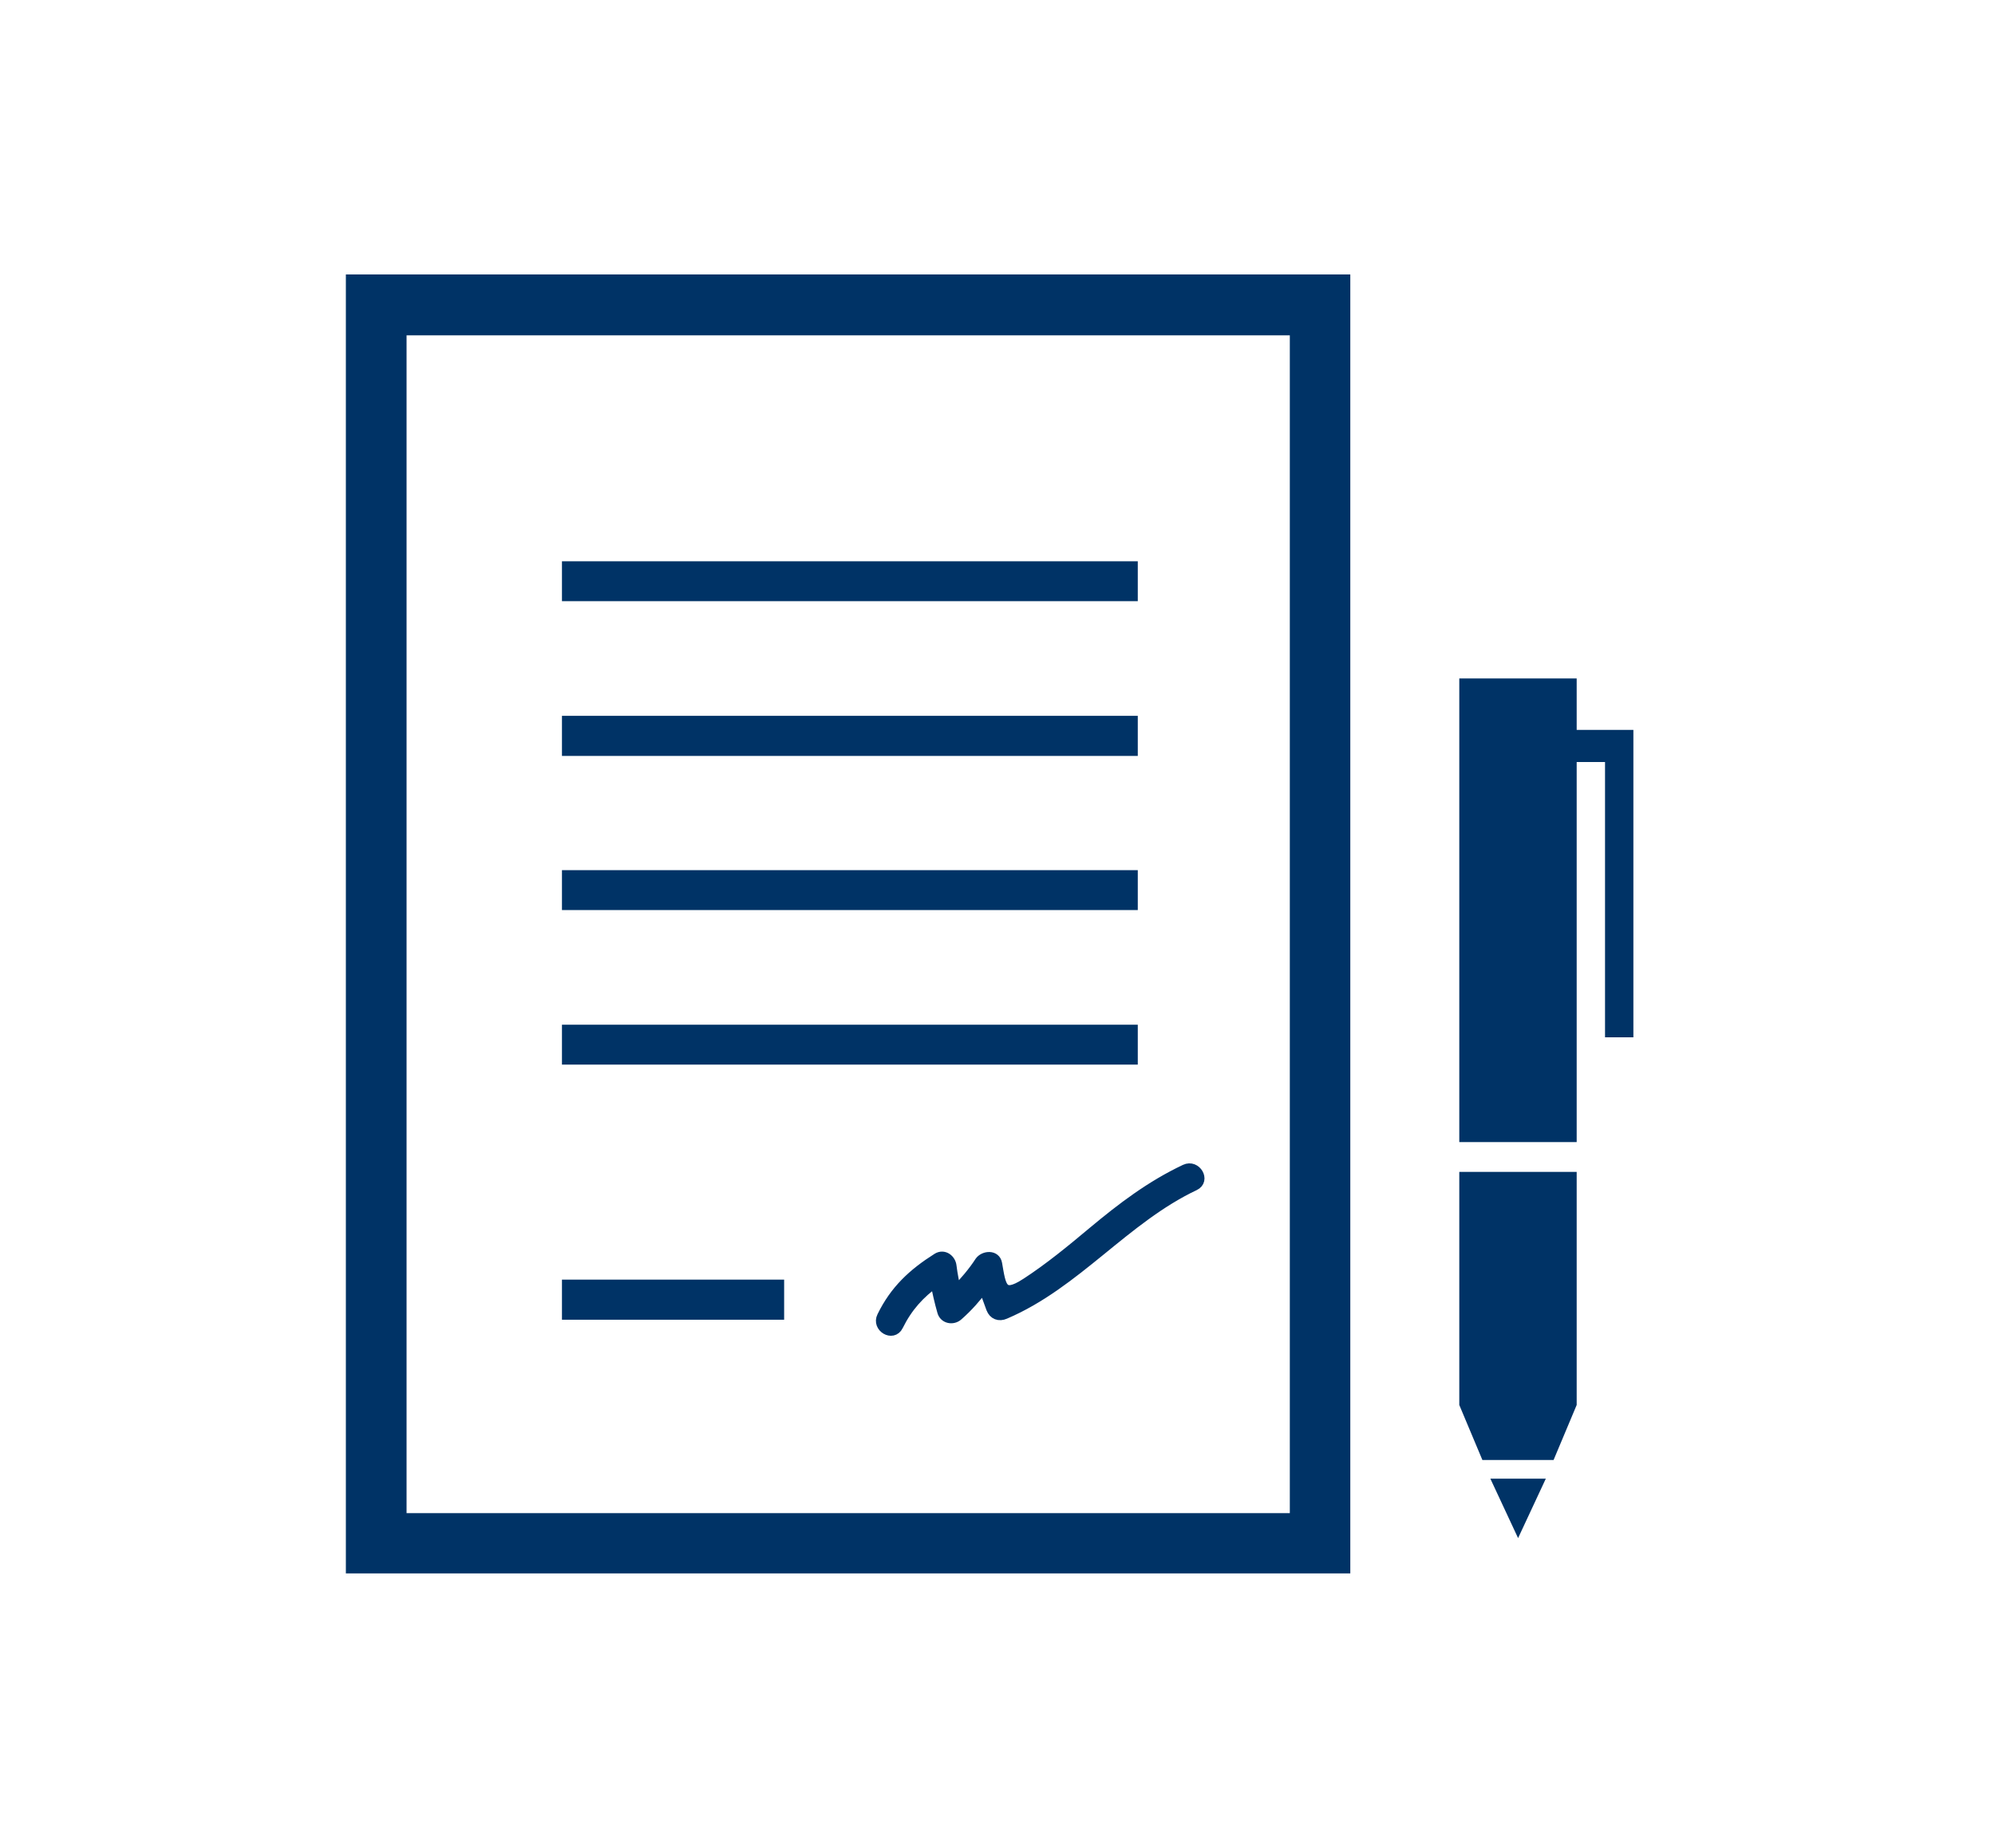
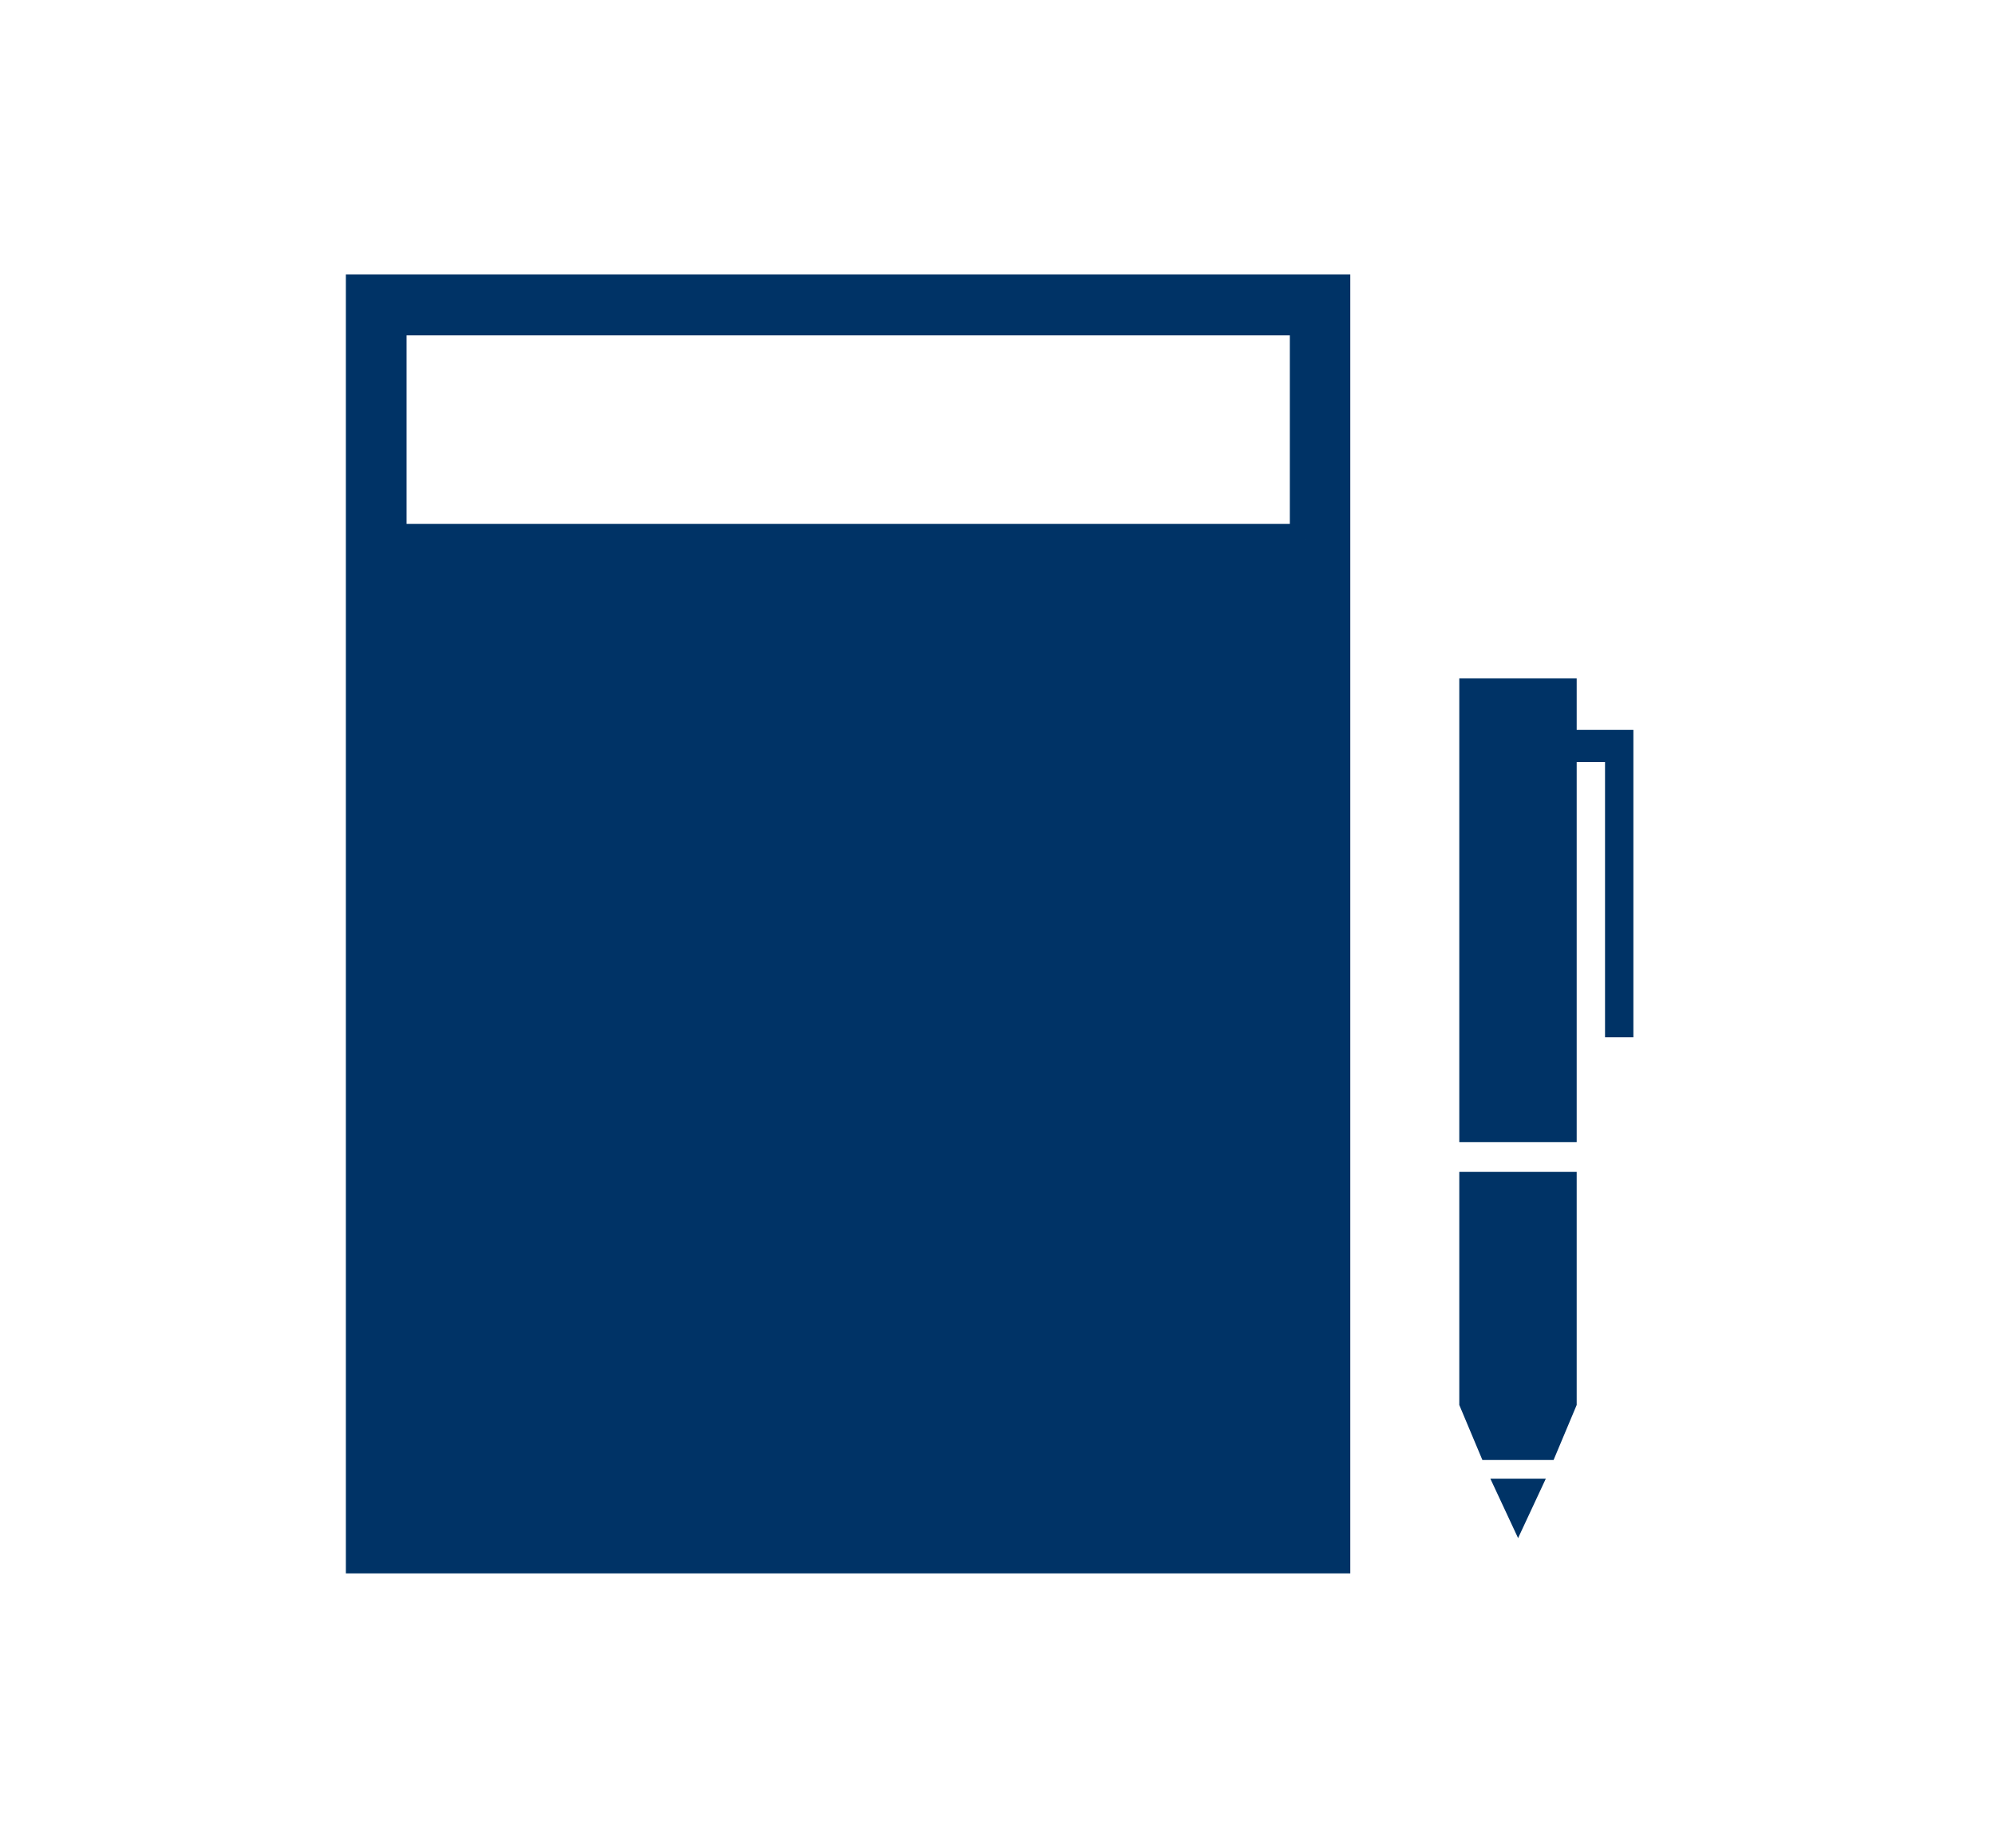
<svg xmlns="http://www.w3.org/2000/svg" id="documentação" viewBox="0 0 95 88" width="95px" height="88px">
  <defs>
    <style>
      .cls-1 {
        stroke-width: 1.5px;
      }

      .cls-1, .cls-2, .cls-3 {
        fill: #036;
      }

      .cls-1, .cls-3 {
        stroke: #036;
        stroke-miterlimit: 10;
      }

      .cls-3 {
        stroke-width: .5px;
      }
    </style>
  </defs>
  <rect class="cls-3" x="27.01" y="26.98" width="26.92" height="1.4" />
-   <rect class="cls-3" x="27.01" y="34.34" width="26.92" height="1.41" />
-   <rect class="cls-3" x="27.01" y="41.69" width="26.92" height="1.4" />
  <rect class="cls-3" x="27.01" y="61.19" width="10.08" height="1.41" />
  <rect class="cls-3" x="27.01" y="49.05" width="26.92" height="1.4" />
  <polygon class="cls-2" points="69.49 66.91 70.59 69.53 72.28 69.53 73.98 69.53 75.08 66.91 75.08 55.81 69.49 55.81 69.49 66.91" />
  <polygon class="cls-2" points="76.43 34.76 75.08 34.76 75.08 32.31 69.49 32.31 69.49 54.39 75.08 54.39 75.08 36.29 76.43 36.29 76.43 49.4 77.78 49.4 77.78 34.76 76.43 34.76" />
  <polygon class="cls-2" points="72.29 73.25 73.61 70.42 70.97 70.42 72.29 73.25" />
-   <path class="cls-3" d="M48.84,61.13c-1.14.73-1.18.14-1.37-.95-.07-.41-.6-.37-.8-.1-.33.51-.73.97-1.15,1.41-.09-.39-.17-.78-.22-1.19-.03-.31-.35-.57-.66-.38-1.17.74-2.02,1.53-2.63,2.78-.25.5.5.95.75.44.45-.91,1.02-1.53,1.79-2.09.09.47.19.92.33,1.41.09.33.49.4.73.19.49-.43.87-.87,1.24-1.36.11.34.23.67.36,1.02.11.29.37.38.64.26,3.4-1.45,5.69-4.54,9.03-6.12.51-.24.07-.99-.44-.75-1.63.77-3,1.81-4.38,2.96-1.04.87-2.08,1.73-3.22,2.47Z" />
-   <path class="cls-1" d="M17.22,13.83v60.35h46.33V13.82s-46.33,0-46.33,0ZM62.17,25.7v47.11H18.61V15.22h43.56v10.49Z" />
+   <path class="cls-1" d="M17.22,13.83v60.35h46.33V13.82s-46.33,0-46.33,0ZM62.17,25.7H18.61V15.22h43.56v10.49Z" />
</svg>